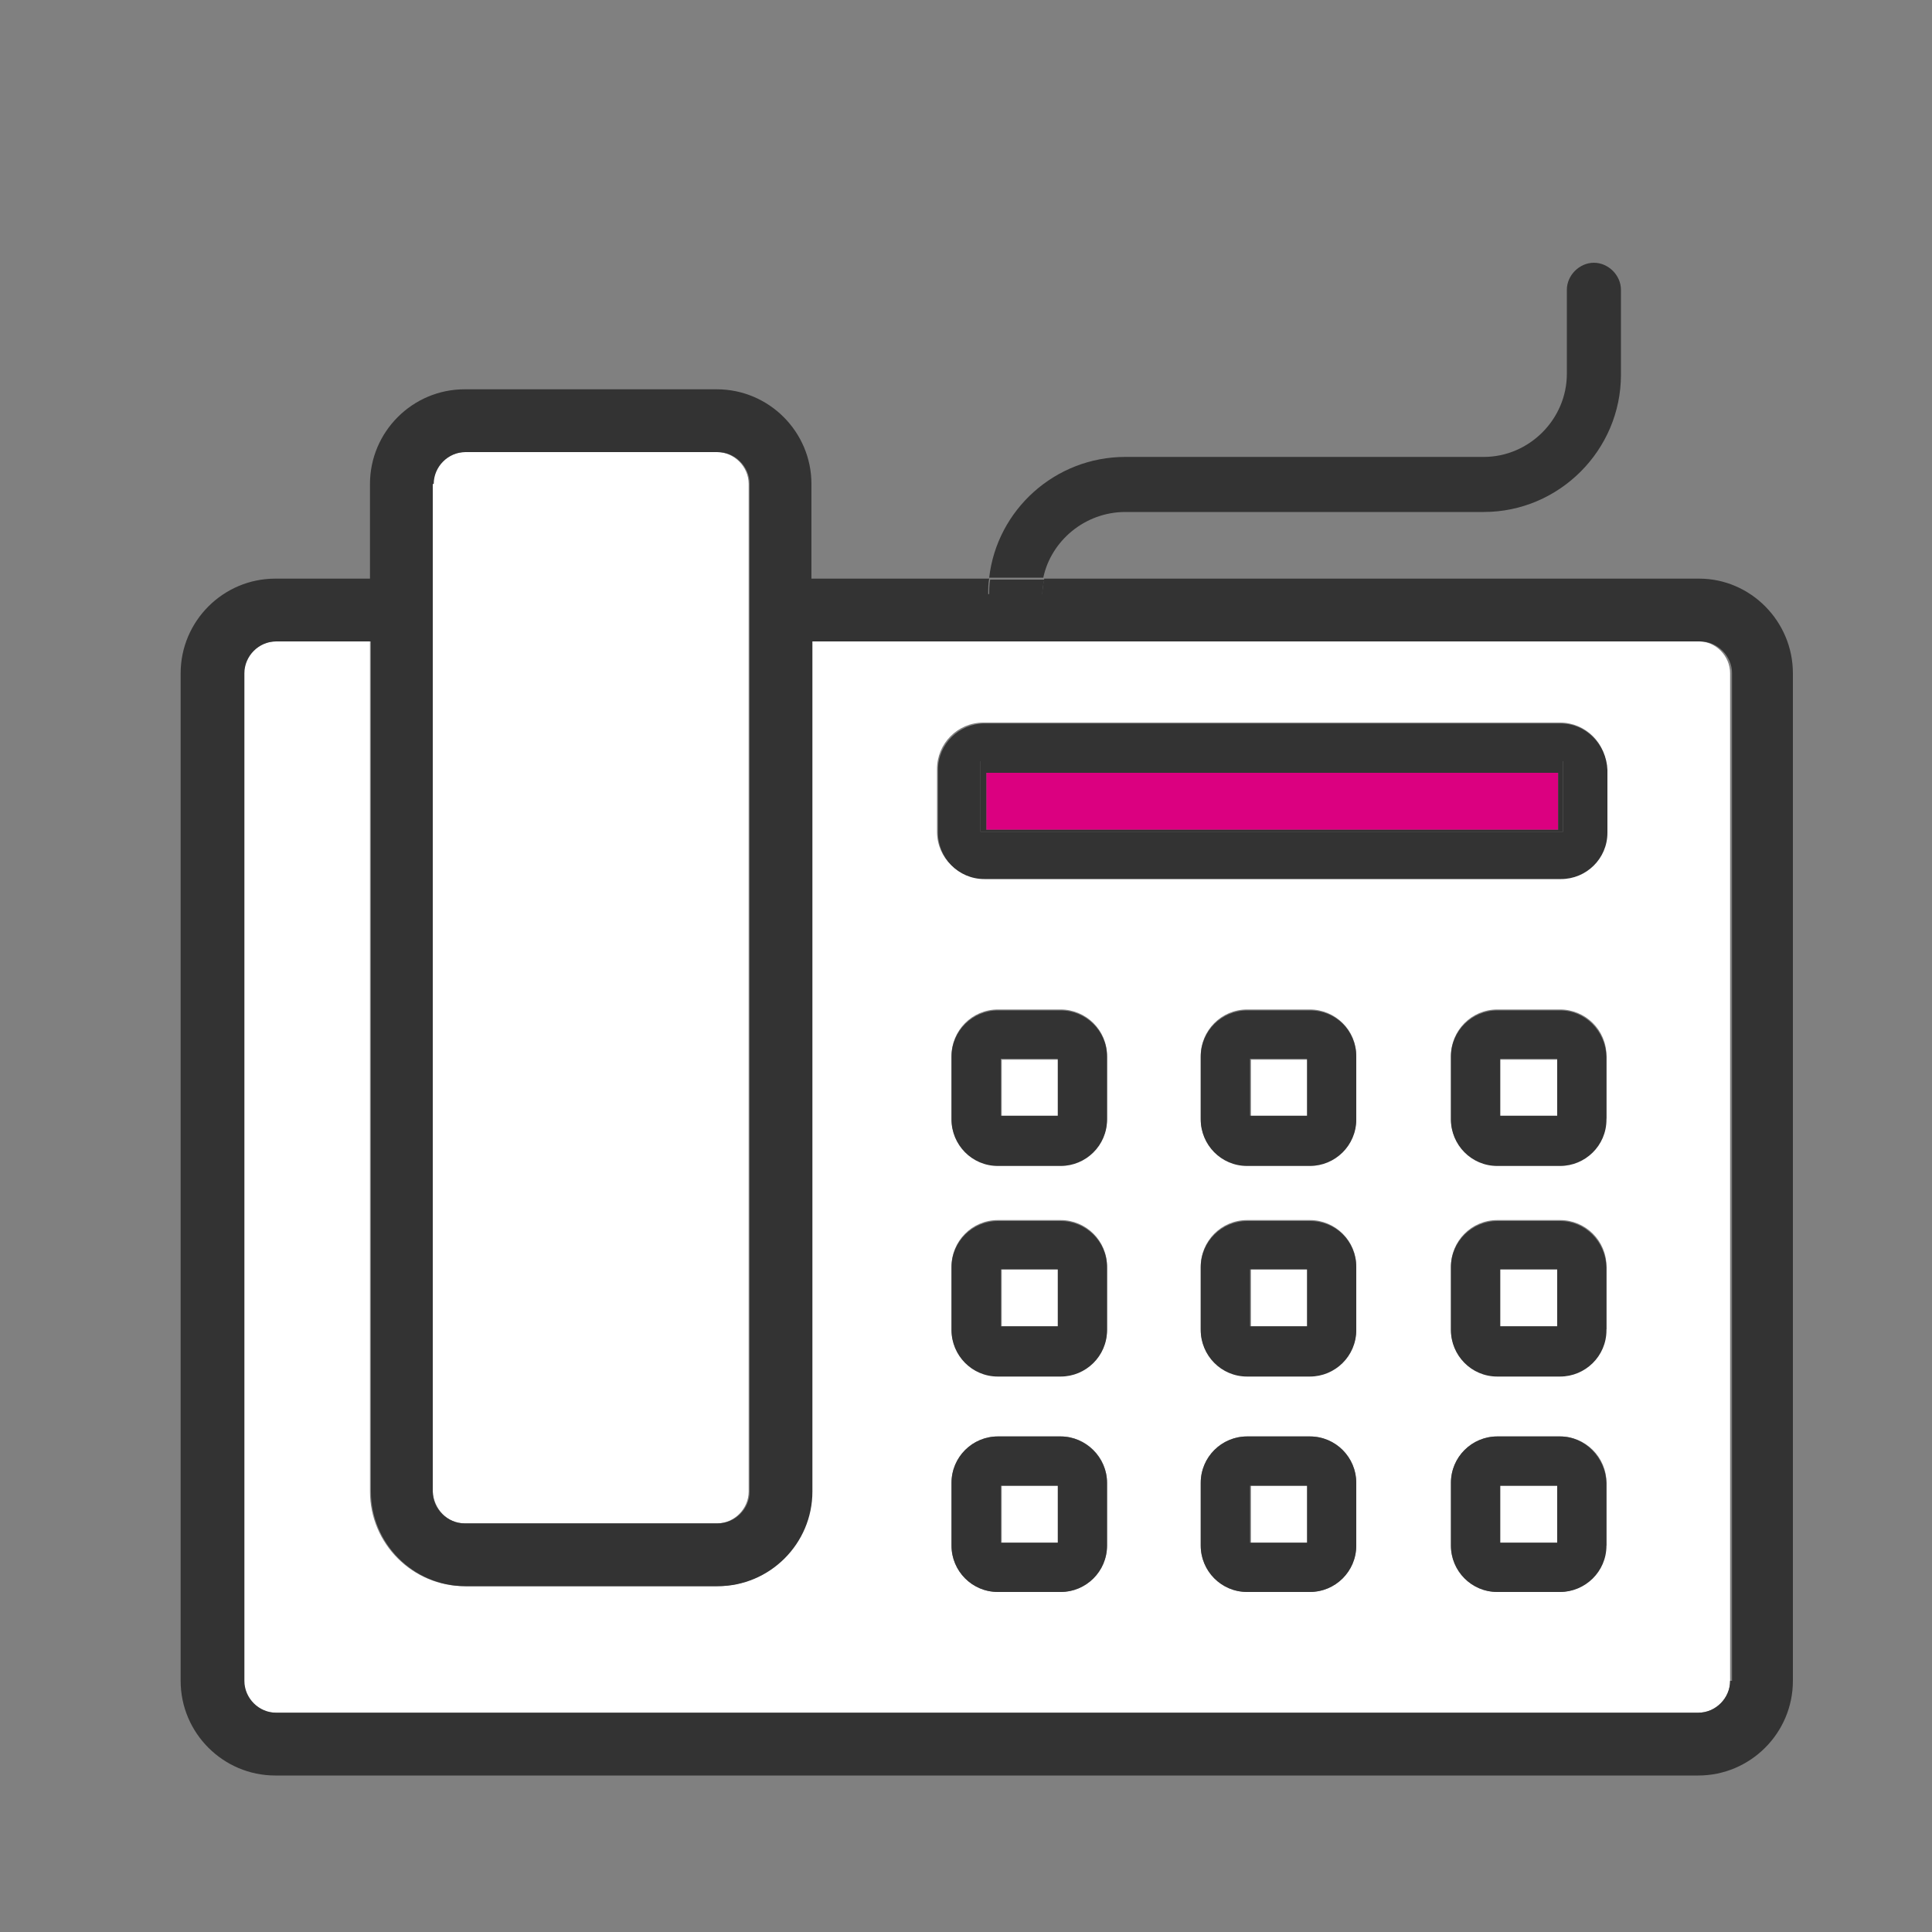
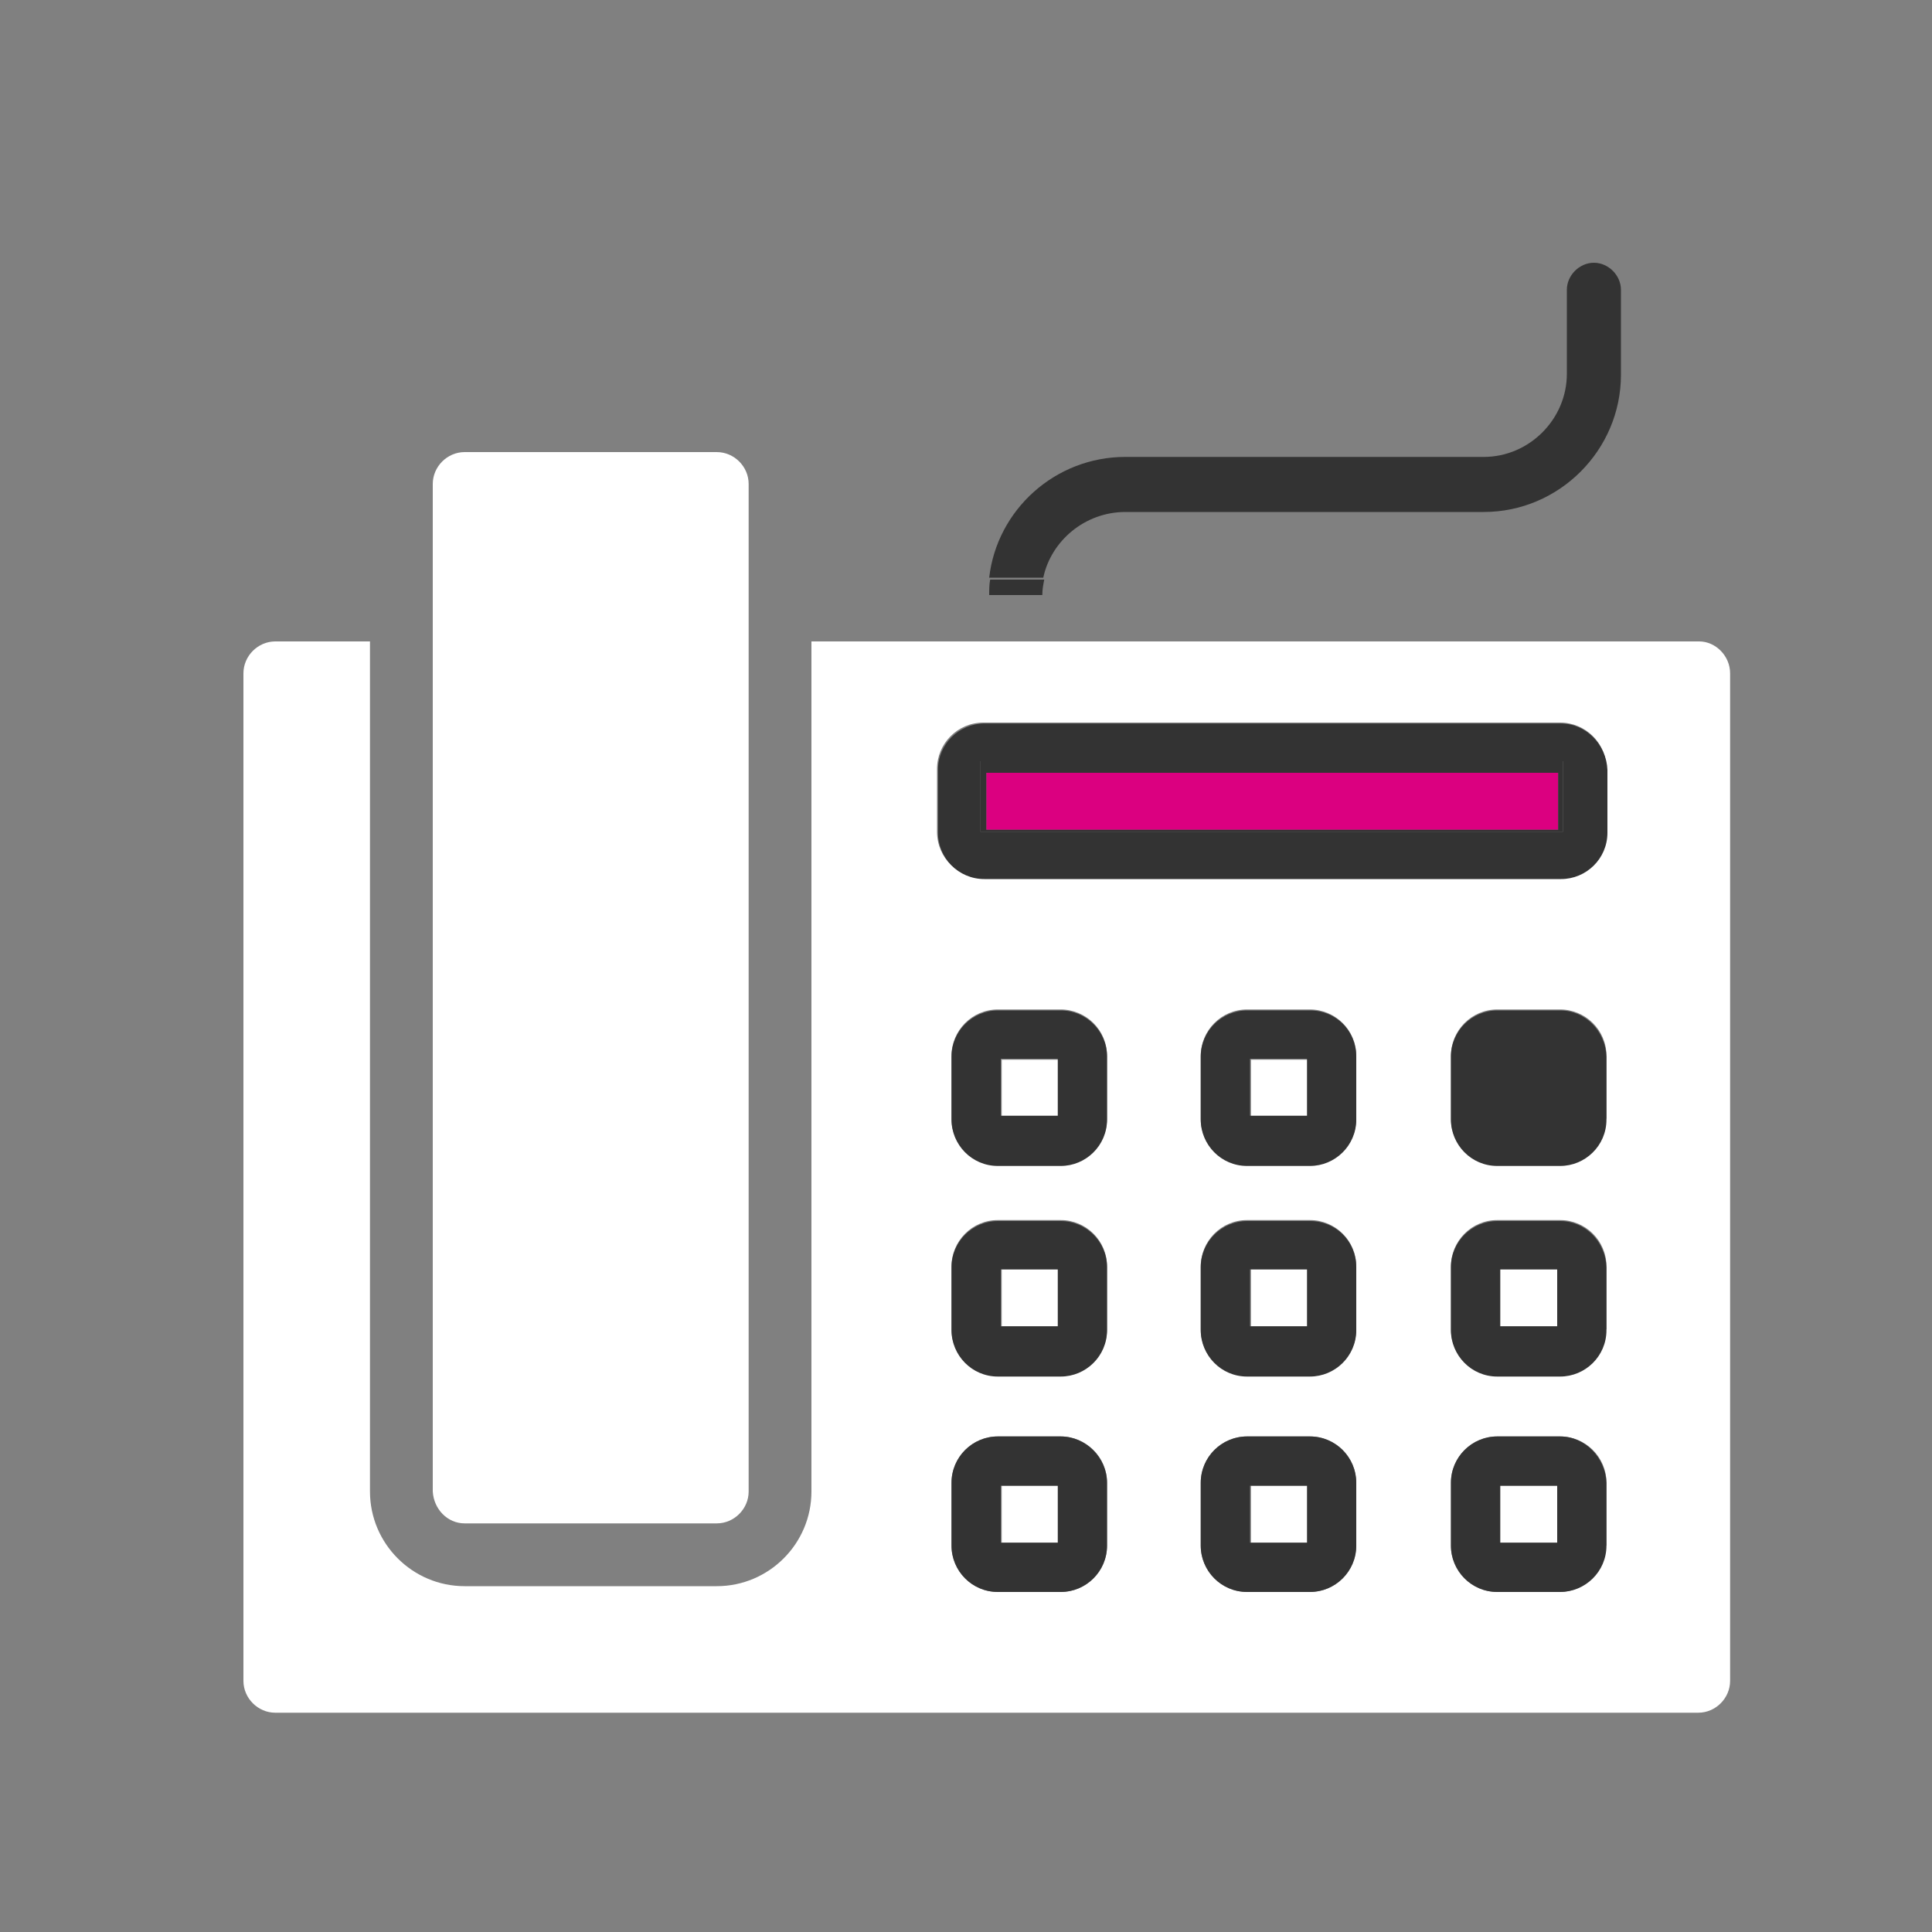
<svg xmlns="http://www.w3.org/2000/svg" version="1.1" id="Layer_1" x="0px" y="0px" viewBox="0 0 200 200" style="enable-background:new 0 0 200 200;" xml:space="preserve">
  <rect x="0" y="0" width="200" height="200" fill="#808080" stroke="none" />
  <style type="text/css">
	.st0{fill:#FFFFFF;}
	.st1{fill:#DB0080;}
	.st2{fill:#333333;}
</style>
  <g>
    <rect x="129.5" y="131.4" class="st0" width="5.9" height="5.9" />
    <rect x="155.3" y="131.4" class="st0" width="5.9" height="5.9" />
    <rect x="155.3" y="153.8" class="st0" width="5.9" height="5.9" />
    <rect x="129.5" y="109.7" class="st0" width="5.9" height="5.9" />
    <rect x="103.7" y="131.4" class="st0" width="5.9" height="5.9" />
    <rect x="129.5" y="153.8" class="st0" width="5.9" height="5.9" />
    <rect x="103.7" y="109.7" class="st0" width="5.9" height="5.9" />
    <rect x="155.3" y="109.7" class="st0" width="5.9" height="5.9" />
    <path class="st0" d="M48.1,157.7h26.1c1.8,0,3.3-1.5,3.3-3.3V50.1c0-1.8-1.5-3.3-3.3-3.3H48.1c-1.8,0-3.3,1.5-3.3,3.3v104.3   C44.9,156.2,46.3,157.7,48.1,157.7z" />
    <path class="st0" d="M175.9,66.4H84v88c0,5.4-4.4,9.8-9.8,9.8H48.1c-5.4,0-9.8-4.4-9.8-9.8v-88h-9.8c-1.8,0-3.3,1.5-3.3,3.3V174   c0,1.8,1.5,3.3,3.3,3.3h147.3c1.8,0,3.3-1.5,3.3-3.3V69.7C179.1,67.9,177.6,66.4,175.9,66.4z M114.6,160c0,2.6-2.1,4.8-4.8,4.8   h-6.5c-2.6,0-4.8-2.1-4.8-4.8v-6.5c0-2.6,2.1-4.8,4.8-4.8h6.5c2.6,0,4.8,2.1,4.8,4.8V160z M114.6,137.6c0,2.6-2.1,4.8-4.8,4.8h-6.5   c-2.6,0-4.8-2.1-4.8-4.8v-6.5c0-2.6,2.1-4.8,4.8-4.8h6.5c2.6,0,4.8,2.1,4.8,4.8V137.6z M114.6,115.8c0,2.6-2.1,4.8-4.8,4.8h-6.5   c-2.6,0-4.8-2.1-4.8-4.8v-6.5c0-2.6,2.1-4.8,4.8-4.8h6.5c2.6,0,4.8,2.1,4.8,4.8V115.8z M140.4,160c0,2.6-2.1,4.8-4.8,4.8h-6.5   c-2.6,0-4.8-2.1-4.8-4.8v-6.5c0-2.6,2.1-4.8,4.8-4.8h6.5c2.6,0,4.8,2.1,4.8,4.8V160z M140.4,137.6c0,2.6-2.1,4.8-4.8,4.8h-6.5   c-2.6,0-4.8-2.1-4.8-4.8v-6.5c0-2.6,2.1-4.8,4.8-4.8h6.5c2.6,0,4.8,2.1,4.8,4.8V137.6z M140.4,115.8c0,2.6-2.1,4.8-4.8,4.8h-6.5   c-2.6,0-4.8-2.1-4.8-4.8v-6.5c0-2.6,2.1-4.8,4.8-4.8h6.5c2.6,0,4.8,2.1,4.8,4.8V115.8z M166.2,160c0,2.6-2.1,4.8-4.8,4.8H155   c-2.6,0-4.8-2.1-4.8-4.8v-6.5c0-2.6,2.1-4.8,4.8-4.8h6.5c2.6,0,4.8,2.1,4.8,4.8V160z M166.2,137.6c0,2.6-2.1,4.8-4.8,4.8H155   c-2.6,0-4.8-2.1-4.8-4.8v-6.5c0-2.6,2.1-4.8,4.8-4.8h6.5c2.6,0,4.8,2.1,4.8,4.8V137.6z M166.2,115.8c0,2.6-2.1,4.8-4.8,4.8H155   c-2.6,0-4.8-2.1-4.8-4.8v-6.5c0-2.6,2.1-4.8,4.8-4.8h6.5c2.6,0,4.8,2.1,4.8,4.8V115.8z M166.3,86.1c0,2.6-2.1,4.8-4.8,4.8h-59.7   c-2.6,0-4.8-2.1-4.8-4.8v-6.5c0-2.6,2.1-4.8,4.8-4.8h59.7c2.6,0,4.8,2.1,4.8,4.8V86.1z" />
    <rect x="103.7" y="153.8" class="st0" width="5.9" height="5.9" />
    <rect x="102.1" y="80" class="st1" width="59.2" height="5.9" />
-     <path class="st2" d="M175.9,59.9h-67.8c-0.1,0.5-0.2,1.1-0.2,1.6h-5.6c0-0.6,0-1.1,0.1-1.6H84v-9.8c0-5.4-4.4-9.8-9.8-9.8H48.1   c-5.4,0-9.8,4.4-9.8,9.8v9.8h-9.8c-5.4,0-9.8,4.4-9.8,9.8V174c0,5.4,4.4,9.8,9.8,9.8h147.3c5.4,0,9.8-4.4,9.8-9.8V69.7   C185.6,64.3,181.2,59.9,175.9,59.9z M44.9,50.1c0-1.8,1.5-3.3,3.3-3.3h26.1c1.8,0,3.3,1.5,3.3,3.3v104.3c0,1.8-1.5,3.3-3.3,3.3   H48.1c-1.8,0-3.3-1.5-3.3-3.3V50.1z M179.1,174c0,1.8-1.5,3.3-3.3,3.3H28.6c-1.8,0-3.3-1.5-3.3-3.3V69.7c0-1.8,1.5-3.3,3.3-3.3h9.8   v88c0,5.4,4.4,9.8,9.8,9.8h26.1c5.4,0,9.8-4.4,9.8-9.8v-88h91.9c1.8,0,3.3,1.5,3.3,3.3V174z" />
    <path class="st2" d="M109.8,104.6h-6.5c-2.6,0-4.8,2.1-4.8,4.8v6.5c0,2.6,2.1,4.8,4.8,4.8h6.5c2.6,0,4.8-2.1,4.8-4.8v-6.5   C114.6,106.7,112.4,104.6,109.8,104.6z M109.5,115.5h-5.9v-5.9h5.9V115.5z" />
    <path class="st2" d="M135.6,104.6h-6.5c-2.6,0-4.8,2.1-4.8,4.8v6.5c0,2.6,2.1,4.8,4.8,4.8h6.5c2.6,0,4.8-2.1,4.8-4.8v-6.5   C140.4,106.7,138.3,104.6,135.6,104.6z M135.3,115.5h-5.9v-5.9h5.9V115.5z" />
-     <path class="st2" d="M161.5,104.6H155c-2.6,0-4.8,2.1-4.8,4.8v6.5c0,2.6,2.1,4.8,4.8,4.8h6.5c2.6,0,4.8-2.1,4.8-4.8v-6.5   C166.2,106.7,164.1,104.6,161.5,104.6z M161.2,115.5h-5.9v-5.9h5.9V115.5z" />
+     <path class="st2" d="M161.5,104.6H155c-2.6,0-4.8,2.1-4.8,4.8v6.5c0,2.6,2.1,4.8,4.8,4.8h6.5c2.6,0,4.8-2.1,4.8-4.8v-6.5   C166.2,106.7,164.1,104.6,161.5,104.6z M161.2,115.5h-5.9h5.9V115.5z" />
    <path class="st2" d="M109.8,126.4h-6.5c-2.6,0-4.8,2.1-4.8,4.8v6.5c0,2.6,2.1,4.8,4.8,4.8h6.5c2.6,0,4.8-2.1,4.8-4.8v-6.5   C114.6,128.5,112.4,126.4,109.8,126.4z M109.5,137.3h-5.9v-5.9h5.9V137.3z" />
    <path class="st2" d="M135.6,126.4h-6.5c-2.6,0-4.8,2.1-4.8,4.8v6.5c0,2.6,2.1,4.8,4.8,4.8h6.5c2.6,0,4.8-2.1,4.8-4.8v-6.5   C140.4,128.5,138.3,126.4,135.6,126.4z M135.3,137.3h-5.9v-5.9h5.9V137.3z" />
    <path class="st2" d="M161.5,126.4H155c-2.6,0-4.8,2.1-4.8,4.8v6.5c0,2.6,2.1,4.8,4.8,4.8h6.5c2.6,0,4.8-2.1,4.8-4.8v-6.5   C166.2,128.5,164.1,126.4,161.5,126.4z M161.2,137.3h-5.9v-5.9h5.9V137.3z" />
    <path class="st2" d="M109.8,148.7h-6.5c-2.6,0-4.8,2.1-4.8,4.8v6.5c0,2.6,2.1,4.8,4.8,4.8h6.5c2.6,0,4.8-2.1,4.8-4.8v-6.5   C114.6,150.9,112.4,148.7,109.8,148.7z M109.5,159.7h-5.9v-5.9h5.9V159.7z" />
    <path class="st2" d="M135.6,148.7h-6.5c-2.6,0-4.8,2.1-4.8,4.8v6.5c0,2.6,2.1,4.8,4.8,4.8h6.5c2.6,0,4.8-2.1,4.8-4.8v-6.5   C140.4,150.9,138.3,148.7,135.6,148.7z M135.3,159.7h-5.9v-5.9h5.9V159.7z" />
    <path class="st2" d="M161.5,148.7H155c-2.6,0-4.8,2.1-4.8,4.8v6.5c0,2.6,2.1,4.8,4.8,4.8h6.5c2.6,0,4.8-2.1,4.8-4.8v-6.5   C166.2,150.9,164.1,148.7,161.5,148.7z M161.2,159.7h-5.9v-5.9h5.9V159.7z" />
    <path class="st2" d="M161.6,74.9h-59.7c-2.6,0-4.8,2.1-4.8,4.8v6.5c0,2.6,2.1,4.8,4.8,4.8h59.7c2.6,0,4.8-2.1,4.8-4.8v-6.5   C166.3,77.1,164.2,74.9,161.6,74.9z M161.8,86.1h-60.3v-7.3h60.3V86.1z" />
    <path class="st2" d="M101.5,86.1h60.3v-7.3h-60.3V86.1z M102.1,80h59.2v5.9h-59.2V80z" />
    <path class="st2" d="M116.5,53h37.1c7.8,0,14.2-6.4,14.2-14.2V30c0-1.5-1.3-2.8-2.8-2.8s-2.8,1.3-2.8,2.8v8.7   c0,4.7-3.9,8.6-8.6,8.6h-37.1c-7.3,0-13.3,5.5-14.1,12.5h5.6C108.8,56,112.3,53,116.5,53z" />
    <path class="st2" d="M107.9,61.6c0-0.6,0.1-1.1,0.2-1.6h-5.6c-0.1,0.5-0.1,1.1-0.1,1.6H107.9z" />
  </g>
</svg>